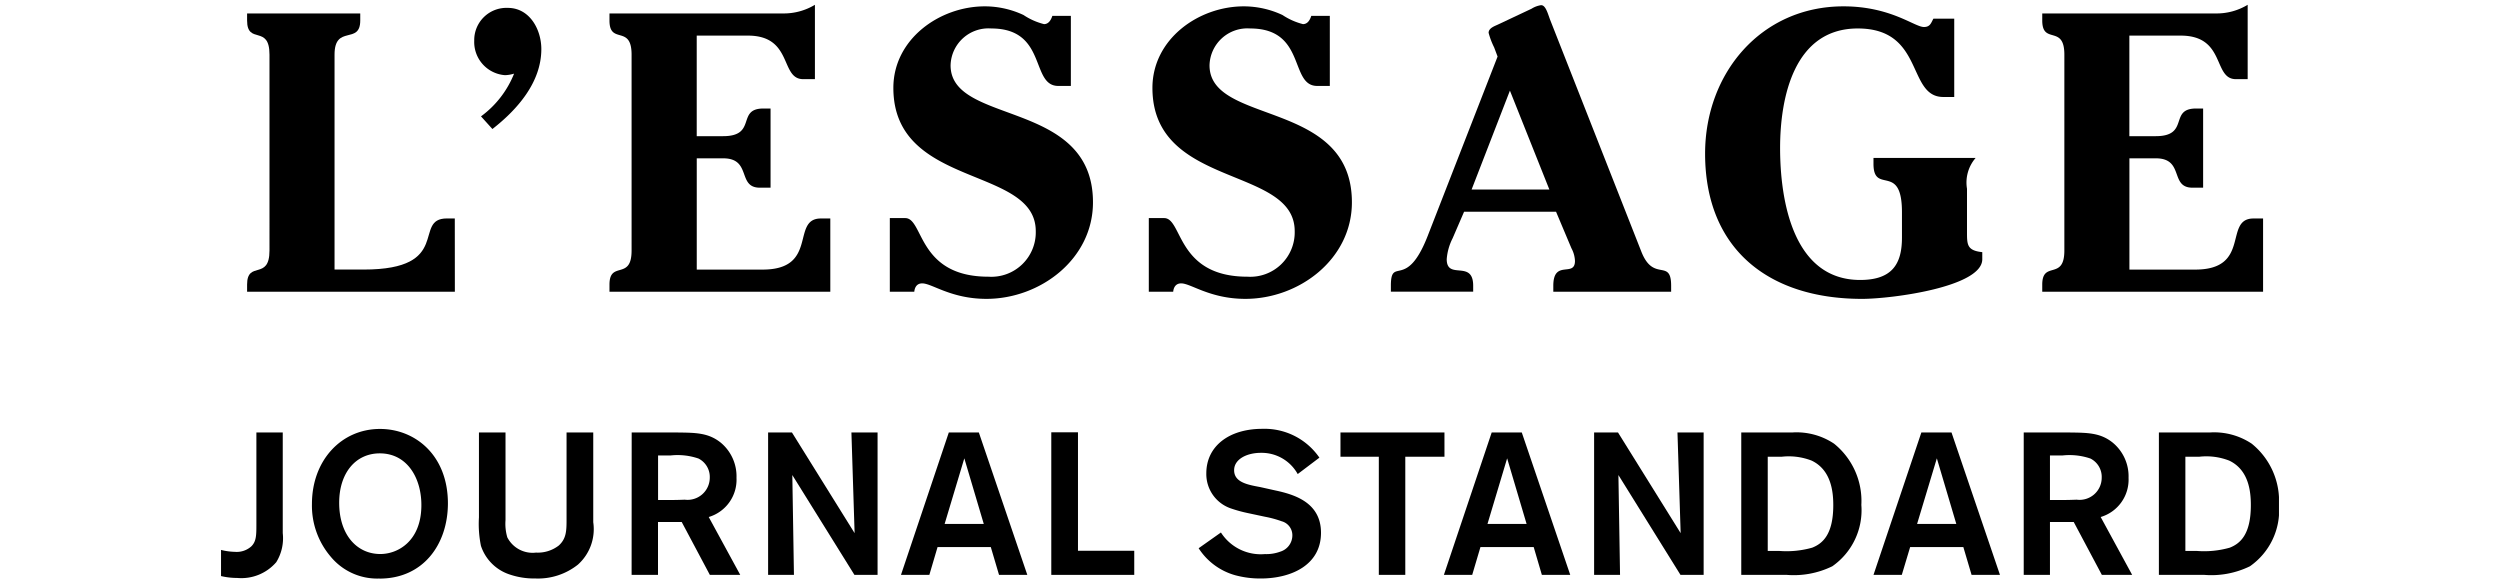
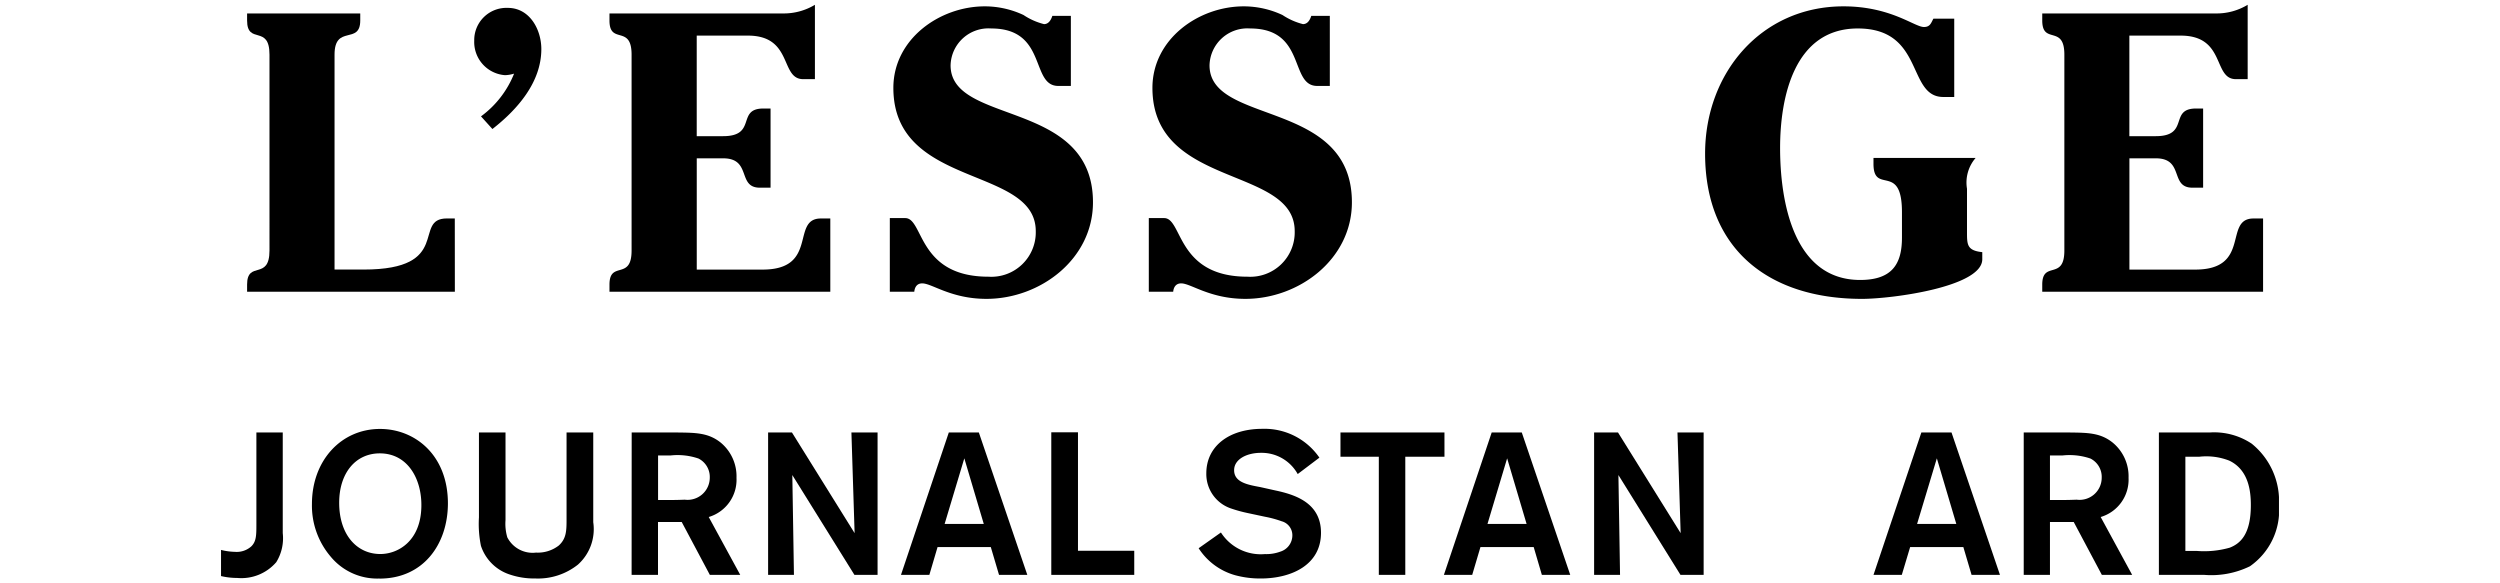
<svg xmlns="http://www.w3.org/2000/svg" width="180" height="42" viewBox="0 0 180 42">
  <defs>
    <clipPath id="clip-path">
      <rect id="長方形_536" data-name="長方形 536" width="180" height="42" transform="translate(912 1233)" fill="none" stroke="#707070" stroke-width="1" />
    </clipPath>
    <clipPath id="clip-path-2">
      <rect id="長方形_439" data-name="長方形 439" width="148.172" height="41.309" transform="translate(0 0)" fill="none" />
    </clipPath>
  </defs>
  <g id="logo-lessage" transform="translate(-912 -1233)" clip-path="url(#clip-path)">
    <g id="グループ_732" data-name="グループ 732" transform="translate(927.914 1233.345)">
      <g id="グループ_731" data-name="グループ 731" clip-path="url(#clip-path-2)">
        <path id="パス_718" data-name="パス 718" d="M16.836,20.658H1.877v-.513c0-1.765,1.612-.256,1.612-2.452V3.586c0-2.195-1.612-.678-1.612-2.455V.623h8.147v.508c0,1.777-1.851.26-1.851,2.455V19.063h2.1c6.446,0,3.491-3.68,5.99-3.68h.568Z" />
        <path id="パス_719" data-name="パス 719" d="M18.718,8.033A7.038,7.038,0,0,0,21.1,4.957a2.472,2.472,0,0,1-.652.11,2.392,2.392,0,0,1-2.217-2.478A2.32,2.32,0,0,1,20.651.223c1.56,0,2.411,1.54,2.411,2.968,0,2.393-1.73,4.355-3.522,5.753Z" />
        <path id="パス_720" data-name="パス 720" d="M34.25,9.459h1.9c2.468,0,.938-1.991,2.9-1.991h.516v5.7h-.773c-1.644,0-.568-2.114-2.641-2.114h-1.9v8.011h4.74c4.059,0,2.014-3.68,4.2-3.68h.676v5.275h-15.9v-.513c0-1.766,1.592-.257,1.592-2.452V3.587c0-2.195-1.592-.678-1.592-2.455V.623h12.5A4.328,4.328,0,0,0,42.76,0V5.354h-.845c-1.68,0-.714-3.135-3.978-3.135H34.25Z" />
        <path id="パス_721" data-name="パス 721" d="M49.264,15.358c1.332,0,.877,4.219,5.985,4.219A3.2,3.2,0,0,0,58.661,16.3c0-4.728-10.253-3.053-10.253-10.317,0-3.506,3.324-5.871,6.587-5.871a6.587,6.587,0,0,1,2.784.624,4.722,4.722,0,0,0,1.477.656c.337,0,.507-.313.6-.595h1.332V5.842h-.907c-2.018,0-.77-4.137-4.825-4.137a2.729,2.729,0,0,0-2.928,2.656c0,4.332,10.252,2.416,10.252,9.859,0,4.1-3.805,6.953-7.669,6.953-2.553,0-3.917-1.115-4.628-1.115-.366,0-.536.263-.568.6H48.153v-5.3Z" />
        <path id="パス_722" data-name="パス 722" d="M67.907,15.358c1.334,0,.878,4.219,5.992,4.219A3.2,3.2,0,0,0,77.305,16.3c0-4.728-10.244-3.053-10.244-10.317,0-3.506,3.313-5.871,6.579-5.871a6.6,6.6,0,0,1,2.785.624,4.794,4.794,0,0,0,1.474.656c.343,0,.509-.313.6-.595h1.334V5.842h-.909c-2.014,0-.765-4.137-4.826-4.137a2.727,2.727,0,0,0-2.926,2.656c0,4.332,10.251,2.416,10.251,9.859,0,4.1-3.806,6.953-7.669,6.953-2.553,0-3.921-1.115-4.625-1.115-.368,0-.541.263-.573.6H66.8v-5.3Z" />
-         <path id="パス_723" data-name="パス 723" d="M89.5,14.9l-.824,1.908a3.97,3.97,0,0,0-.426,1.509c0,1.54,1.905,0,1.905,1.911v.427H84.229v-.427c0-2.169,1.1.373,2.641-3.561l5.042-12.94-.246-.656a5.455,5.455,0,0,1-.4-1.052c0-.347.447-.487.681-.6L94.358.283a1.775,1.775,0,0,1,.688-.256c.331,0,.478.6.649,1.052l6.559,16.671c.882,2.281,2.154.456,2.154,2.482v.427H95.924v-.427c0-1.936,1.56-.569,1.56-1.794a2.105,2.105,0,0,0-.256-.911L96.121,14.9Zm.542-1.6H95.64L92.8,6.18Z" />
        <path id="パス_724" data-name="パス 724" d="M124.006,6.638c-2.639,0-1.333-4.933-6.162-4.933-4.569,0-5.591,4.933-5.591,8.607,0,3.79.937,9.5,5.763,9.5,2.3,0,3.011-1.144,3.011-3.054V14.932c0-3.62-2.05-1.225-2.05-3.479v-.428h7.356a2.71,2.71,0,0,0-.623,2.222v3.112c0,.911,0,1.334,1.1,1.451v.511c0,2-6.533,2.853-8.657,2.853-6.731,0-11.3-3.59-11.3-10.462,0-5.786,4.033-10.6,9.963-10.6,3.408,0,5.112,1.487,5.791,1.487.452,0,.513-.288.684-.6h1.5V6.638Z" />
        <path id="パス_725" data-name="パス 725" d="M137.4,9.459h1.9c2.466,0,.934-1.991,2.9-1.991h.511v5.7h-.77c-1.647,0-.567-2.114-2.637-2.114h-1.9v8.011h4.738c4.061,0,2.018-3.68,4.2-3.68h.686v5.275h-15.9v-.513c0-1.766,1.592-.257,1.592-2.452V3.587c0-2.195-1.592-.678-1.592-2.455V.623h12.49a4.3,4.3,0,0,0,2.3-.623V5.354h-.847c-1.673,0-.711-3.135-3.974-3.135H137.4Z" />
        <path id="パス_726" data-name="パス 726" d="M4.444,30.794v7.247a3.271,3.271,0,0,1-.467,2.09,3.314,3.314,0,0,1-2.806,1.137A5.137,5.137,0,0,1,0,41.132V39.249a4.5,4.5,0,0,0,1.009.139,1.567,1.567,0,0,0,1.177-.4c.36-.363.36-.8.36-1.646V30.794Z" />
        <path id="パス_727" data-name="パス 727" d="M11.418,41.309A4.34,4.34,0,0,1,7.9,39.739a5.656,5.656,0,0,1-1.354-3.8c0-3.136,2.112-5.4,4.9-5.4,2.527,0,4.9,1.888,4.89,5.388-.018,2.934-1.783,5.387-4.923,5.387m.018-9.017c-1.747,0-2.924,1.422-2.924,3.555,0,2.311,1.276,3.692,2.963,3.692,1.277,0,2.907-.932,2.954-3.407.043-2-.987-3.84-2.993-3.84" />
        <path id="パス_728" data-name="パス 728" d="M26.8,30.794v6.46a3.431,3.431,0,0,1-1.1,3.051,4.62,4.62,0,0,1-3.08,1,5.432,5.432,0,0,1-1.807-.277,3.237,3.237,0,0,1-2.1-2.076,7.913,7.913,0,0,1-.143-2.048V30.794h1.913V37.1a3.5,3.5,0,0,0,.128,1.242,2.046,2.046,0,0,0,2.069,1.1,2.47,2.47,0,0,0,1.635-.507c.563-.508.563-1.089.563-1.942v-6.2Z" />
        <path id="パス_729" data-name="パス 729" d="M29.567,30.794h3.254c1.361.016,2.274.016,3.169.74a3.148,3.148,0,0,1,1.124,2.527,2.8,2.8,0,0,1-2,2.819l2.269,4.166H35.195l-2.026-3.808H31.462v3.808h-1.9Zm1.9,1.656v3.206h.666c.654,0,.9-.01,1.257-.024a1.6,1.6,0,0,0,1.8-1.582,1.485,1.485,0,0,0-.811-1.38,4.646,4.646,0,0,0-2.026-.22Z" />
        <path id="パス_730" data-name="パス 730" d="M45.388,30.794h1.883V41.046H45.605l-4.472-7.188.117,7.188H39.39V30.794h1.717l4.511,7.247Z" />
        <path id="パス_731" data-name="パス 731" d="M55.424,39.045H51.59l-.59,2H48.957L52.4,30.794h2.163l3.489,10.252H56.016Zm-.507-1.669-1.4-4.721L52.1,37.376Z" />
        <path id="パス_732" data-name="パス 732" d="M61.7,39.31h4.052v1.736H59.779V30.781H61.7Z" />
        <path id="パス_733" data-name="パス 733" d="M71.993,37.994a3.407,3.407,0,0,0,3.17,1.555,2.891,2.891,0,0,0,1.1-.174,1.226,1.226,0,0,0,.873-1.174,1.04,1.04,0,0,0-.769-1.014,7.67,7.67,0,0,0-1.185-.323L73.944,36.6a10.029,10.029,0,0,1-1.286-.357,2.613,2.613,0,0,1-1.717-2.512c0-1.945,1.631-3.2,4.031-3.2a4.792,4.792,0,0,1,4.111,2.075l-1.562,1.181a2.967,2.967,0,0,0-2.647-1.528c-1.032,0-1.931.465-1.931,1.25,0,.871.962,1.046,1.887,1.217l1.053.235c1.374.292,3.315.857,3.315,3.054,0,2.344-2.17,3.292-4.343,3.292a6.93,6.93,0,0,1-1.822-.232,4.6,4.6,0,0,1-2.645-1.947Z" />
        <path id="パス_734" data-name="パス 734" d="M88.088,32.539H85.267v8.507H83.361V32.539H80.6V30.794h7.487Z" />
        <path id="パス_735" data-name="パス 735" d="M94.512,39.045H90.678l-.593,2H88.047l3.441-10.252h2.166l3.489,10.252H95.1ZM94,37.376l-1.4-4.721-1.414,4.721Z" />
        <path id="パス_736" data-name="パス 736" d="M104.864,30.794h1.884V41.046h-1.667l-4.469-7.188.117,7.188H98.862V30.794h1.721l4.51,7.247Z" />
-         <path id="パス_737" data-name="パス 737" d="M109.457,30.794h3.661a4.852,4.852,0,0,1,3.021.806,5.293,5.293,0,0,1,1.964,4.41,4.92,4.92,0,0,1-2.092,4.417,6.31,6.31,0,0,1-3.285.619h-3.269Zm1.906,1.745v6.782h.812a6.767,6.767,0,0,0,2.39-.234c.734-.291,1.517-.929,1.517-3.063,0-.958-.146-2.532-1.56-3.206a4.56,4.56,0,0,0-2.147-.279Z" />
        <path id="パス_738" data-name="パス 738" d="M125.447,39.045h-3.831l-.6,2h-2.038l3.446-10.252h2.17l3.489,10.252h-2.044Zm-.508-1.669-1.4-4.721-1.422,4.721Z" />
        <path id="パス_739" data-name="パス 739" d="M129.794,30.794h3.255c1.357.016,2.271.016,3.164.74a3.142,3.142,0,0,1,1.129,2.527,2.806,2.806,0,0,1-2.007,2.819l2.266,4.166h-2.182l-2.025-3.808h-1.711v3.808h-1.889Zm1.889,1.656v3.206h.671c.651,0,.891-.01,1.255-.024a1.594,1.594,0,0,0,1.8-1.582,1.477,1.477,0,0,0-.811-1.38,4.649,4.649,0,0,0-2.023-.22Z" />
        <path id="パス_740" data-name="パス 740" d="M139.526,30.794h3.659a4.867,4.867,0,0,1,3.024.806,5.3,5.3,0,0,1,1.963,4.41,4.92,4.92,0,0,1-2.092,4.417,6.322,6.322,0,0,1-3.289.619h-3.265Zm1.907,1.745v6.782h.809a6.73,6.73,0,0,0,2.388-.234c.737-.291,1.517-.929,1.517-3.063,0-.958-.138-2.532-1.56-3.206a4.54,4.54,0,0,0-2.145-.279Z" />
      </g>
    </g>
  </g>
</svg>